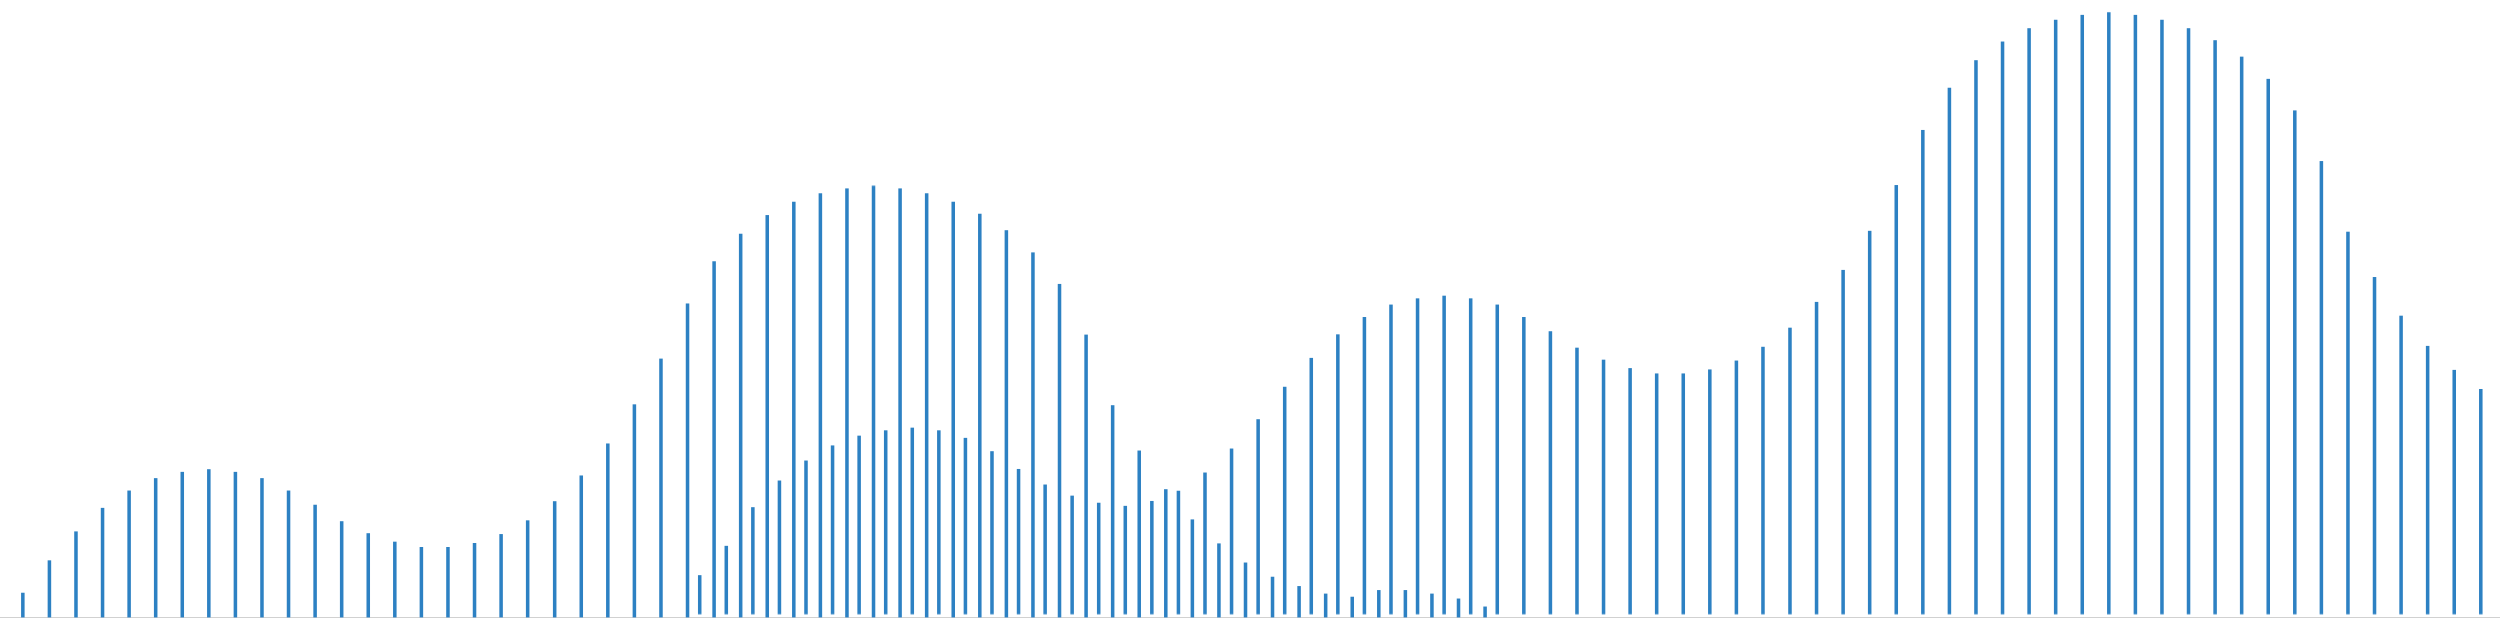
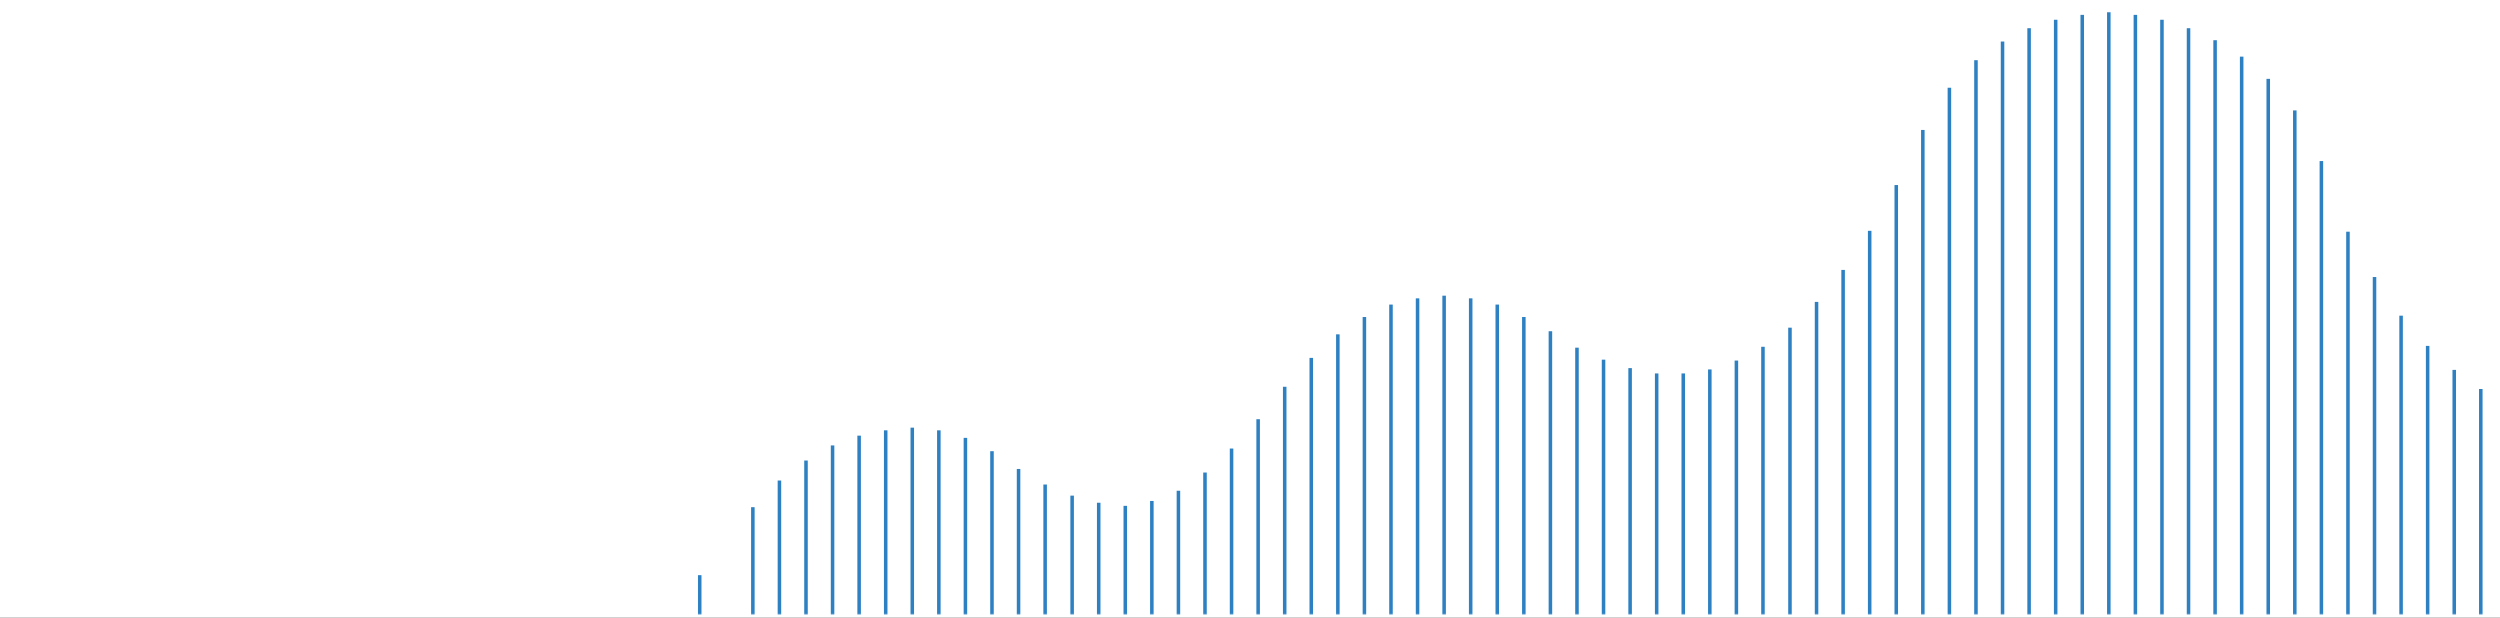
<svg xmlns="http://www.w3.org/2000/svg" width="850" height="210" viewBox="0 0 850 210" fill="none">
  <rect x="0" y="0" width="850" height="210" fill="#333333" stroke="none" />
  <g clip-path="url(#clip0_124_199)">
    <rect width="850" height="210" fill="white" />
    <g clip-path="url(#clip1_124_199)">
      <mask id="mask0_124_199" style="mask-type:luminance" maskUnits="userSpaceOnUse" x="-183" y="63" width="734" height="205">
-         <path d="M-183 63H551V268H-183V63Z" fill="white" />
-       </mask>
+         </mask>
      <g mask="url(#mask0_124_199)">
        <path d="M504.928 206.213V268" stroke="#2D81C3" stroke-width="1.2" stroke-miterlimit="10" />
        <path d="M495.893 203.494V268" stroke="#2D81C3" stroke-width="1.2" stroke-miterlimit="10" />
        <path d="M486.859 201.832V268" stroke="#2D81C3" stroke-width="1.2" stroke-miterlimit="10" />
        <path d="M477.826 200.624V268" stroke="#2D81C3" stroke-width="1.2" stroke-miterlimit="10" />
        <path d="M468.793 200.624V268" stroke="#2D81C3" stroke-width="1.2" stroke-miterlimit="10" />
        <path d="M459.758 202.89V268" stroke="#2D81C3" stroke-width="1.2" stroke-miterlimit="10" />
        <path d="M450.725 201.832V268" stroke="#2D81C3" stroke-width="1.2" stroke-miterlimit="10" />
        <path d="M441.691 199.264V268" stroke="#2D81C3" stroke-width="1.2" stroke-miterlimit="10" />
        <path d="M432.656 196.091V268" stroke="#2D81C3" stroke-width="1.2" stroke-miterlimit="10" />
        <path d="M423.473 191.257V268" stroke="#2D81C3" stroke-width="1.2" stroke-miterlimit="10" />
        <path d="M414.438 184.761V268" stroke="#2D81C3" stroke-width="1.2" stroke-miterlimit="10" />
        <path d="M405.404 176.604V268" stroke="#2D81C3" stroke-width="1.2" stroke-miterlimit="10" />
        <path d="M396.371 166.331V268" stroke="#2D81C3" stroke-width="1.2" stroke-miterlimit="10" />
        <path d="M387.336 153.188V268" stroke="#2D81C3" stroke-width="1.2" stroke-miterlimit="10" />
        <path d="M378.303 137.779V268" stroke="#2D81C3" stroke-width="1.2" stroke-miterlimit="10" />
        <path d="M369.27 113.759V268" stroke="#2D81C3" stroke-width="1.2" stroke-miterlimit="10" />
        <path d="M360.234 96.537V268" stroke="#2D81C3" stroke-width="1.2" stroke-miterlimit="10" />
        <path d="M351.201 85.811V268" stroke="#2D81C3" stroke-width="1.2" stroke-miterlimit="10" />
        <path d="M342.168 78.258V268" stroke="#2D81C3" stroke-width="1.2" stroke-miterlimit="10" />
        <path d="M333.133 72.668V268" stroke="#2D81C3" stroke-width="1.2" stroke-miterlimit="10" />
        <path d="M324.1 68.589V268" stroke="#2D81C3" stroke-width="1.2" stroke-miterlimit="10" />
        <path d="M315.066 65.719V268" stroke="#2D81C3" stroke-width="1.2" stroke-miterlimit="10" />
        <path d="M306.031 64.058V268" stroke="#2D81C3" stroke-width="1.2" stroke-miterlimit="10" />
        <path d="M296.998 63V268" stroke="#2D81C3" stroke-width="1.2" stroke-miterlimit="10" />
        <path d="M287.965 64.058V268" stroke="#2D81C3" stroke-width="1.2" stroke-miterlimit="10" />
        <path d="M278.93 65.719V268" stroke="#2D81C3" stroke-width="1.2" stroke-miterlimit="10" />
        <path d="M269.896 68.589V268" stroke="#2D81C3" stroke-width="1.2" stroke-miterlimit="10" />
        <path d="M260.863 73.122V268" stroke="#2D81C3" stroke-width="1.2" stroke-miterlimit="10" />
        <path d="M251.83 79.466V268" stroke="#2D81C3" stroke-width="1.2" stroke-miterlimit="10" />
        <path d="M242.795 88.832V268" stroke="#2D81C3" stroke-width="1.2" stroke-miterlimit="10" />
        <path d="M233.762 103.184V268" stroke="#2D81C3" stroke-width="1.2" stroke-miterlimit="10" />
        <path d="M224.729 121.917V268" stroke="#2D81C3" stroke-width="1.2" stroke-miterlimit="10" />
        <path d="M215.693 137.477V268" stroke="#2D81C3" stroke-width="1.2" stroke-miterlimit="10" />
        <path d="M206.66 150.771V268" stroke="#2D81C3" stroke-width="1.2" stroke-miterlimit="10" />
        <path d="M197.627 161.648V268" stroke="#2D81C3" stroke-width="1.2" stroke-miterlimit="10" />
        <path d="M188.592 170.41V268" stroke="#2D81C3" stroke-width="1.2" stroke-miterlimit="10" />
        <path d="M179.408 176.906V268" stroke="#2D81C3" stroke-width="1.2" stroke-miterlimit="10" />
        <path d="M170.373 181.589V268" stroke="#2D81C3" stroke-width="1.2" stroke-miterlimit="10" />
        <path d="M161.34 184.61V268" stroke="#2D81C3" stroke-width="1.2" stroke-miterlimit="10" />
        <path d="M152.307 185.97V268" stroke="#2D81C3" stroke-width="1.2" stroke-miterlimit="10" />
        <path d="M143.271 185.97V268" stroke="#2D81C3" stroke-width="1.2" stroke-miterlimit="10" />
        <path d="M134.238 184.157V268" stroke="#2D81C3" stroke-width="1.2" stroke-miterlimit="10" />
        <path d="M125.205 181.287V268" stroke="#2D81C3" stroke-width="1.2" stroke-miterlimit="10" />
        <path d="M116.172 177.208V268" stroke="#2D81C3" stroke-width="1.2" stroke-miterlimit="10" />
        <path d="M107.137 171.618V268" stroke="#2D81C3" stroke-width="1.2" stroke-miterlimit="10" />
        <path d="M98.103 166.784V268" stroke="#2D81C3" stroke-width="1.2" stroke-miterlimit="10" />
        <path d="M89.07 162.554V268" stroke="#2D81C3" stroke-width="1.2" stroke-miterlimit="10" />
        <path d="M80.035 160.439V268" stroke="#2D81C3" stroke-width="1.2" stroke-miterlimit="10" />
        <path d="M71.002 159.533V268" stroke="#2D81C3" stroke-width="1.2" stroke-miterlimit="10" />
        <path d="M61.969 160.439V268" stroke="#2D81C3" stroke-width="1.2" stroke-miterlimit="10" />
        <path d="M52.934 162.554V268" stroke="#2D81C3" stroke-width="1.2" stroke-miterlimit="10" />
        <path d="M43.9 166.784V268" stroke="#2D81C3" stroke-width="1.2" stroke-miterlimit="10" />
        <path d="M34.867 172.676V268" stroke="#2D81C3" stroke-width="1.2" stroke-miterlimit="10" />
        <path d="M25.832 180.683V268" stroke="#2D81C3" stroke-width="1.2" stroke-miterlimit="10" />
        <path d="M16.799 190.502V268" stroke="#2D81C3" stroke-width="1.2" stroke-miterlimit="10" />
        <path d="M7.766 201.53V268" stroke="#2D81C3" stroke-width="1.2" stroke-miterlimit="10" />
      </g>
      <mask id="mask1_124_199" style="mask-type:luminance" maskUnits="userSpaceOnUse" x="237" y="4" width="734" height="205">
        <path d="M237 4H971V209H237V4Z" fill="white" />
      </mask>
      <g mask="url(#mask1_124_199)">
        <path d="M843.471 132.257V209" stroke="#2D81C3" stroke-width="1.2" stroke-miterlimit="10" />
        <path d="M834.44 125.761V209" stroke="#2D81C3" stroke-width="1.2" stroke-miterlimit="10" />
        <path d="M825.4 117.604V209" stroke="#2D81C3" stroke-width="1.2" stroke-miterlimit="10" />
        <path d="M816.371 107.331V209" stroke="#2D81C3" stroke-width="1.2" stroke-miterlimit="10" />
        <path d="M807.336 94.188V209" stroke="#2D81C3" stroke-width="1.2" stroke-miterlimit="10" />
        <path d="M798.304 78.779V209" stroke="#2D81C3" stroke-width="1.2" stroke-miterlimit="10" />
        <path d="M789.271 54.759V209" stroke="#2D81C3" stroke-width="1.2" stroke-miterlimit="10" />
        <path d="M780.234 37.537V209" stroke="#2D81C3" stroke-width="1.2" stroke-miterlimit="10" />
        <path d="M771.201 26.811V209" stroke="#2D81C3" stroke-width="1.2" stroke-miterlimit="10" />
        <path d="M762.168 19.258V209" stroke="#2D81C3" stroke-width="1.2" stroke-miterlimit="10" />
        <path d="M753.133 13.668V209" stroke="#2D81C3" stroke-width="1.2" stroke-miterlimit="10" />
        <path d="M744.101 9.589V209" stroke="#2D81C3" stroke-width="1.2" stroke-miterlimit="10" />
        <path d="M735.066 6.719V209" stroke="#2D81C3" stroke-width="1.2" stroke-miterlimit="10" />
        <path d="M726.031 5.058V209" stroke="#2D81C3" stroke-width="1.2" stroke-miterlimit="10" />
        <path d="M716.998 4V209" stroke="#2D81C3" stroke-width="1.2" stroke-miterlimit="10" />
        <path d="M707.965 5.058V209" stroke="#2D81C3" stroke-width="1.2" stroke-miterlimit="10" />
        <path d="M698.931 6.719V209" stroke="#2D81C3" stroke-width="1.2" stroke-miterlimit="10" />
        <path d="M689.896 9.589V209" stroke="#2D81C3" stroke-width="1.2" stroke-miterlimit="10" />
        <path d="M680.863 14.122V209" stroke="#2D81C3" stroke-width="1.2" stroke-miterlimit="10" />
        <path d="M671.83 20.466V209" stroke="#2D81C3" stroke-width="1.2" stroke-miterlimit="10" />
        <path d="M662.795 29.832V209" stroke="#2D81C3" stroke-width="1.2" stroke-miterlimit="10" />
        <path d="M653.763 44.184V209" stroke="#2D81C3" stroke-width="1.2" stroke-miterlimit="10" />
        <path d="M644.729 62.916V209" stroke="#2D81C3" stroke-width="1.2" stroke-miterlimit="10" />
        <path d="M635.693 78.477V209" stroke="#2D81C3" stroke-width="1.2" stroke-miterlimit="10" />
        <path d="M626.66 91.771V209" stroke="#2D81C3" stroke-width="1.2" stroke-miterlimit="10" />
        <path d="M617.627 102.648V209" stroke="#2D81C3" stroke-width="1.2" stroke-miterlimit="10" />
        <path d="M608.592 111.41V209" stroke="#2D81C3" stroke-width="1.2" stroke-miterlimit="10" />
        <path d="M599.408 117.906V209" stroke="#2D81C3" stroke-width="1.2" stroke-miterlimit="10" />
        <path d="M590.373 122.589V209" stroke="#2D81C3" stroke-width="1.2" stroke-miterlimit="10" />
        <path d="M581.34 125.61V209" stroke="#2D81C3" stroke-width="1.2" stroke-miterlimit="10" />
        <path d="M572.308 126.97V209" stroke="#2D81C3" stroke-width="1.2" stroke-miterlimit="10" />
        <path d="M563.271 126.97V209" stroke="#2D81C3" stroke-width="1.2" stroke-miterlimit="10" />
        <path d="M554.238 125.157V209" stroke="#2D81C3" stroke-width="1.2" stroke-miterlimit="10" />
        <path d="M545.205 122.287V209" stroke="#2D81C3" stroke-width="1.2" stroke-miterlimit="10" />
        <path d="M536.172 118.208V209" stroke="#2D81C3" stroke-width="1.2" stroke-miterlimit="10" />
        <path d="M527.138 112.618V209" stroke="#2D81C3" stroke-width="1.2" stroke-miterlimit="10" />
        <path d="M518.104 107.784V209" stroke="#2D81C3" stroke-width="1.2" stroke-miterlimit="10" />
        <path d="M509.07 103.554V209" stroke="#2D81C3" stroke-width="1.2" stroke-miterlimit="10" />
        <path d="M500.035 101.439V209" stroke="#2D81C3" stroke-width="1.2" stroke-miterlimit="10" />
        <path d="M491.002 100.533V209" stroke="#2D81C3" stroke-width="1.2" stroke-miterlimit="10" />
        <path d="M481.97 101.439V209" stroke="#2D81C3" stroke-width="1.2" stroke-miterlimit="10" />
        <path d="M472.935 103.554V209" stroke="#2D81C3" stroke-width="1.2" stroke-miterlimit="10" />
        <path d="M463.9 107.784V209" stroke="#2D81C3" stroke-width="1.2" stroke-miterlimit="10" />
        <path d="M454.867 113.676V209" stroke="#2D81C3" stroke-width="1.2" stroke-miterlimit="10" />
        <path d="M445.832 121.683V209" stroke="#2D81C3" stroke-width="1.2" stroke-miterlimit="10" />
        <path d="M436.799 131.502V209" stroke="#2D81C3" stroke-width="1.2" stroke-miterlimit="10" />
        <path d="M427.767 142.53V209" stroke="#2D81C3" stroke-width="1.2" stroke-miterlimit="10" />
        <path d="M418.73 152.5V209" stroke="#2D81C3" stroke-width="1.2" stroke-miterlimit="10" />
        <path d="M409.697 160.658V209" stroke="#2D81C3" stroke-width="1.2" stroke-miterlimit="10" />
        <path d="M400.664 166.852V209" stroke="#2D81C3" stroke-width="1.2" stroke-miterlimit="10" />
        <path d="M391.629 170.327V209" stroke="#2D81C3" stroke-width="1.2" stroke-miterlimit="10" />
        <path d="M382.597 171.988V209" stroke="#2D81C3" stroke-width="1.2" stroke-miterlimit="10" />
        <path d="M373.562 170.931V209" stroke="#2D81C3" stroke-width="1.2" stroke-miterlimit="10" />
        <path d="M364.527 168.514V209" stroke="#2D81C3" stroke-width="1.2" stroke-miterlimit="10" />
        <path d="M355.345 164.737V209" stroke="#2D81C3" stroke-width="1.2" stroke-miterlimit="10" />
        <path d="M346.31 159.45V209" stroke="#2D81C3" stroke-width="1.2" stroke-miterlimit="10" />
        <path d="M337.275 153.407V209" stroke="#2D81C3" stroke-width="1.2" stroke-miterlimit="10" />
        <path d="M328.242 148.875V209" stroke="#2D81C3" stroke-width="1.2" stroke-miterlimit="10" />
        <path d="M319.207 146.307V209" stroke="#2D81C3" stroke-width="1.2" stroke-miterlimit="10" />
        <path d="M310.174 145.4V209" stroke="#2D81C3" stroke-width="1.2" stroke-miterlimit="10" />
        <path d="M301.142 146.307V209" stroke="#2D81C3" stroke-width="1.2" stroke-miterlimit="10" />
        <path d="M292.105 148.119V209" stroke="#2D81C3" stroke-width="1.2" stroke-miterlimit="10" />
        <path d="M283.072 151.443V209" stroke="#2D81C3" stroke-width="1.2" stroke-miterlimit="10" />
        <path d="M274.039 156.579V209" stroke="#2D81C3" stroke-width="1.2" stroke-miterlimit="10" />
        <path d="M265.006 163.377V209" stroke="#2D81C3" stroke-width="1.2" stroke-miterlimit="10" />
        <path d="M255.972 172.441V209" stroke="#2D81C3" stroke-width="1.2" stroke-miterlimit="10" />
-         <path d="M246.938 185.584V209" stroke="#2D81C3" stroke-width="1.2" stroke-miterlimit="10" />
        <path d="M237.904 195.555V209" stroke="#2D81C3" stroke-width="1.2" stroke-miterlimit="10" />
      </g>
    </g>
  </g>
  <defs>
    <clipPath id="clip0_124_199">
      <rect width="850" height="210" fill="white" />
    </clipPath>
    <clipPath id="clip1_124_199">
      <rect width="1050" height="264" fill="white" transform="translate(-183 4)" />
    </clipPath>
  </defs>
</svg>